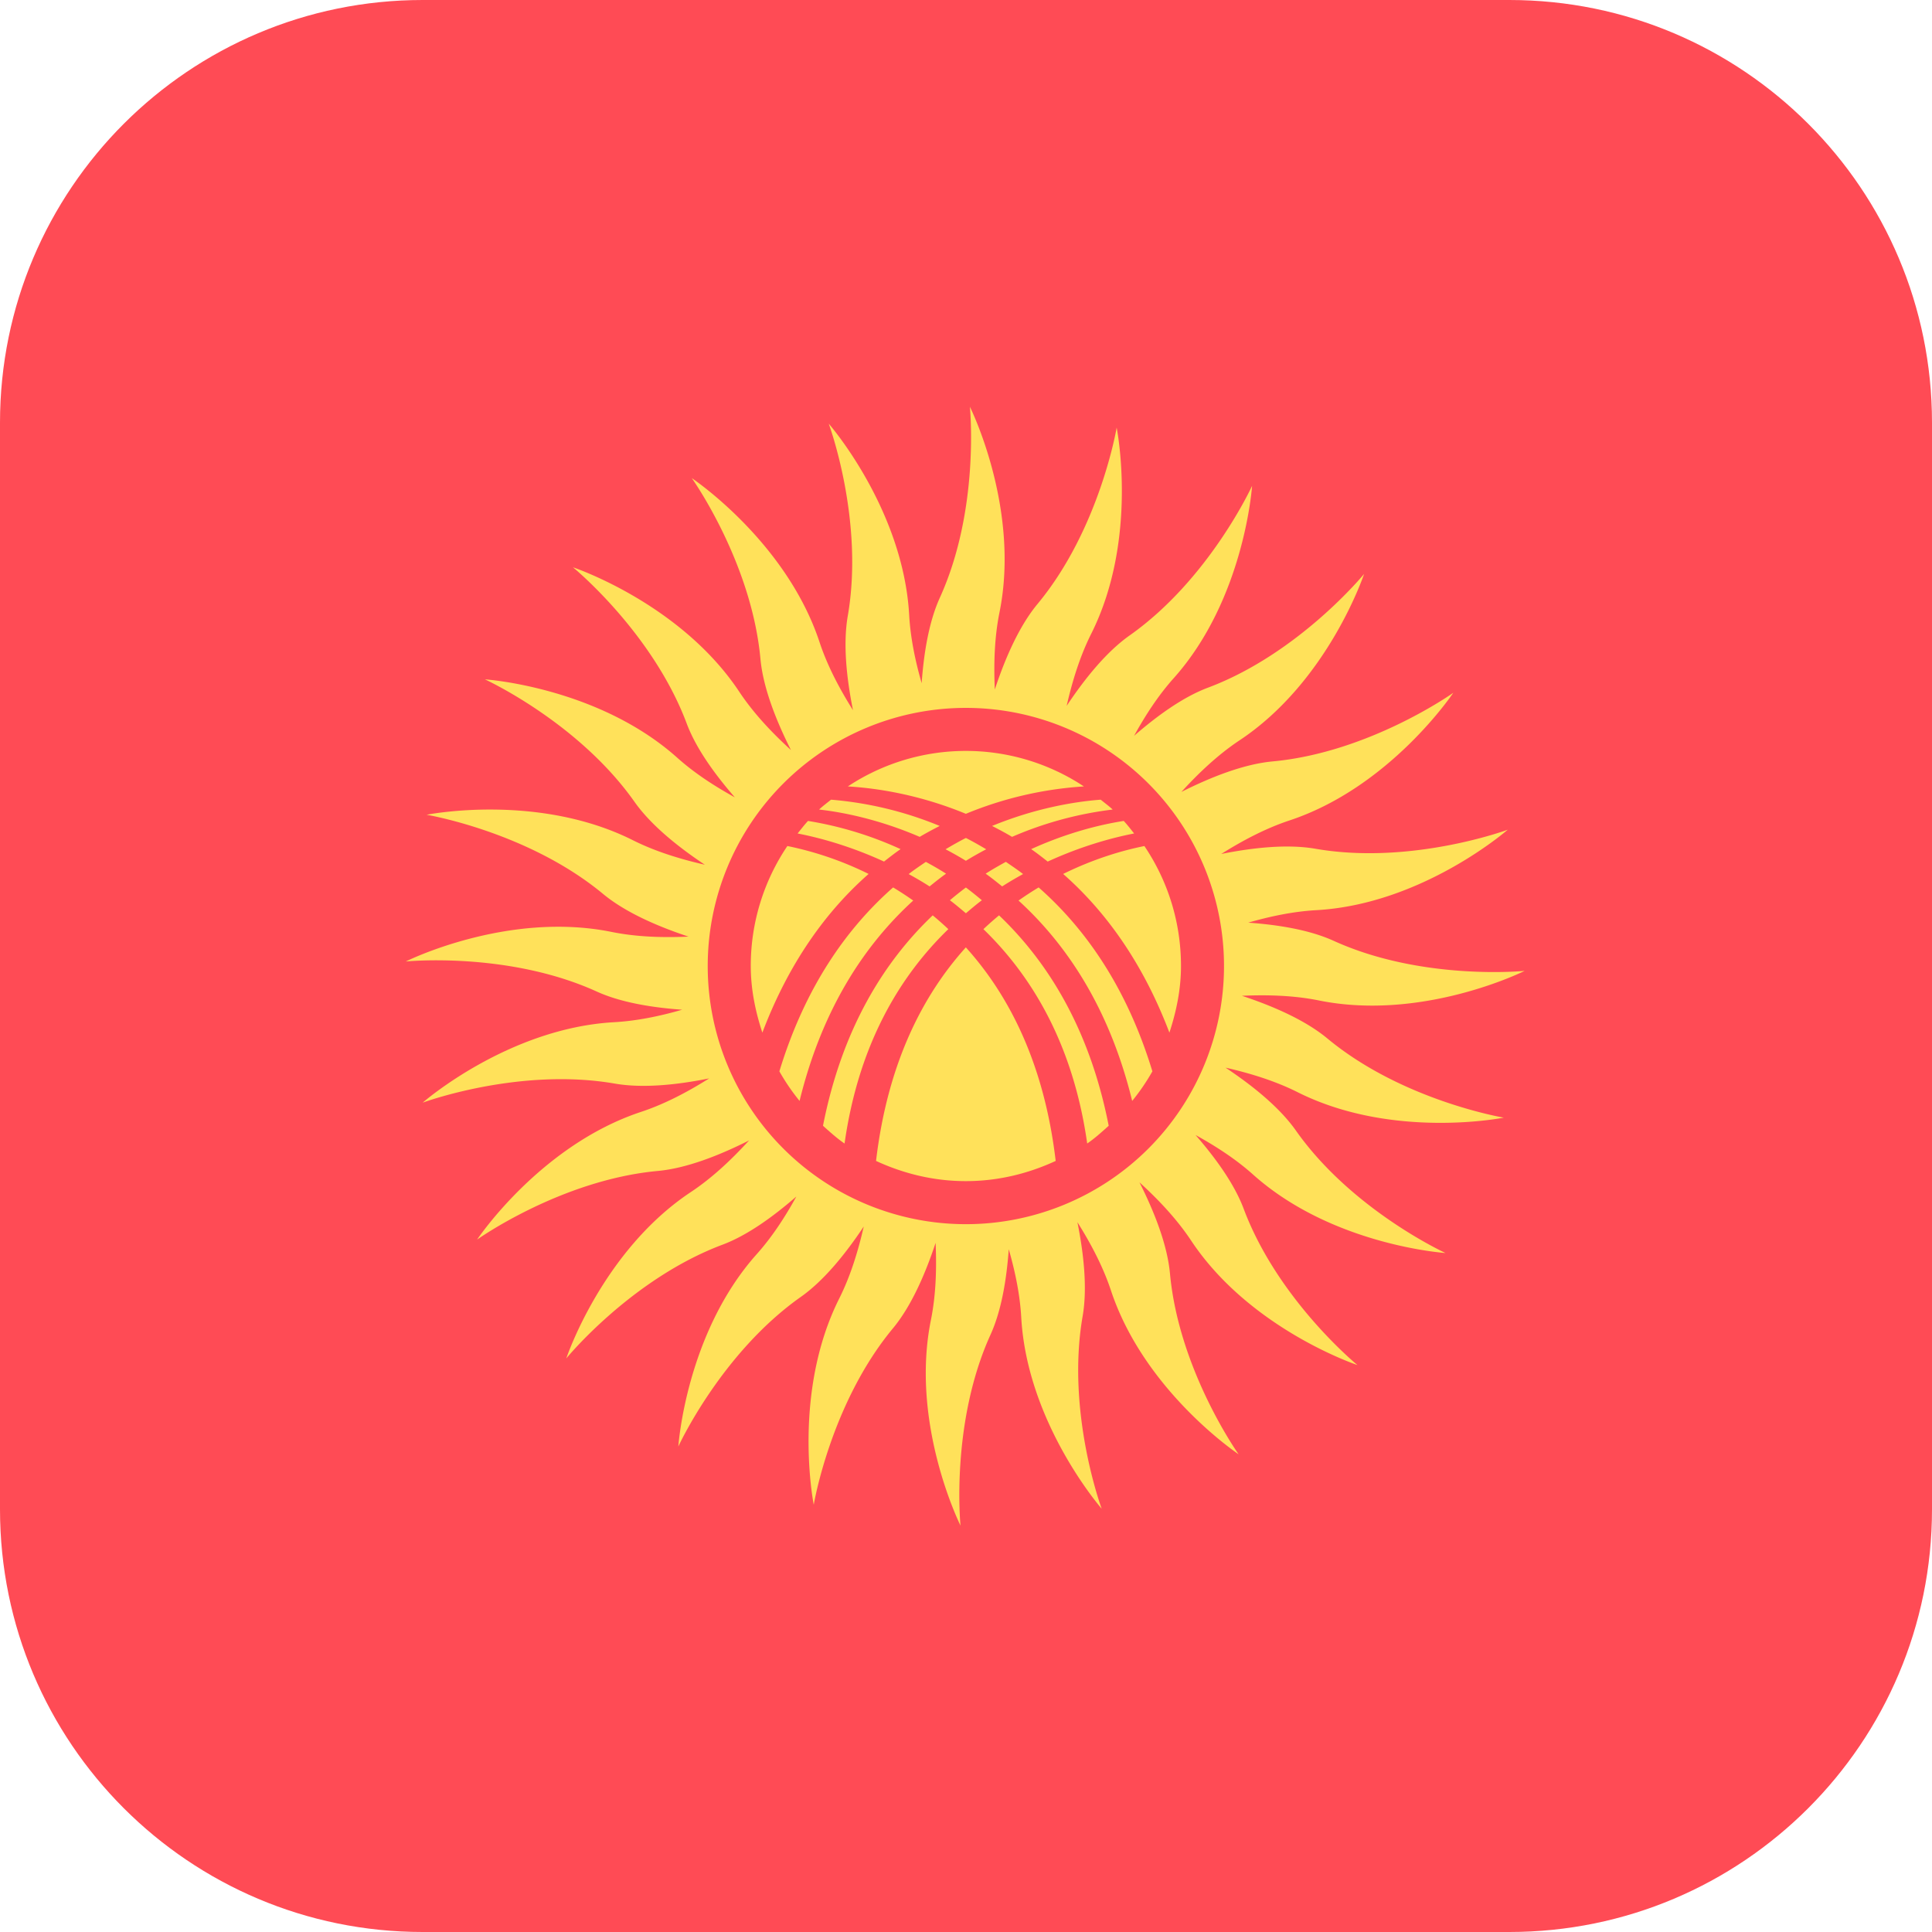
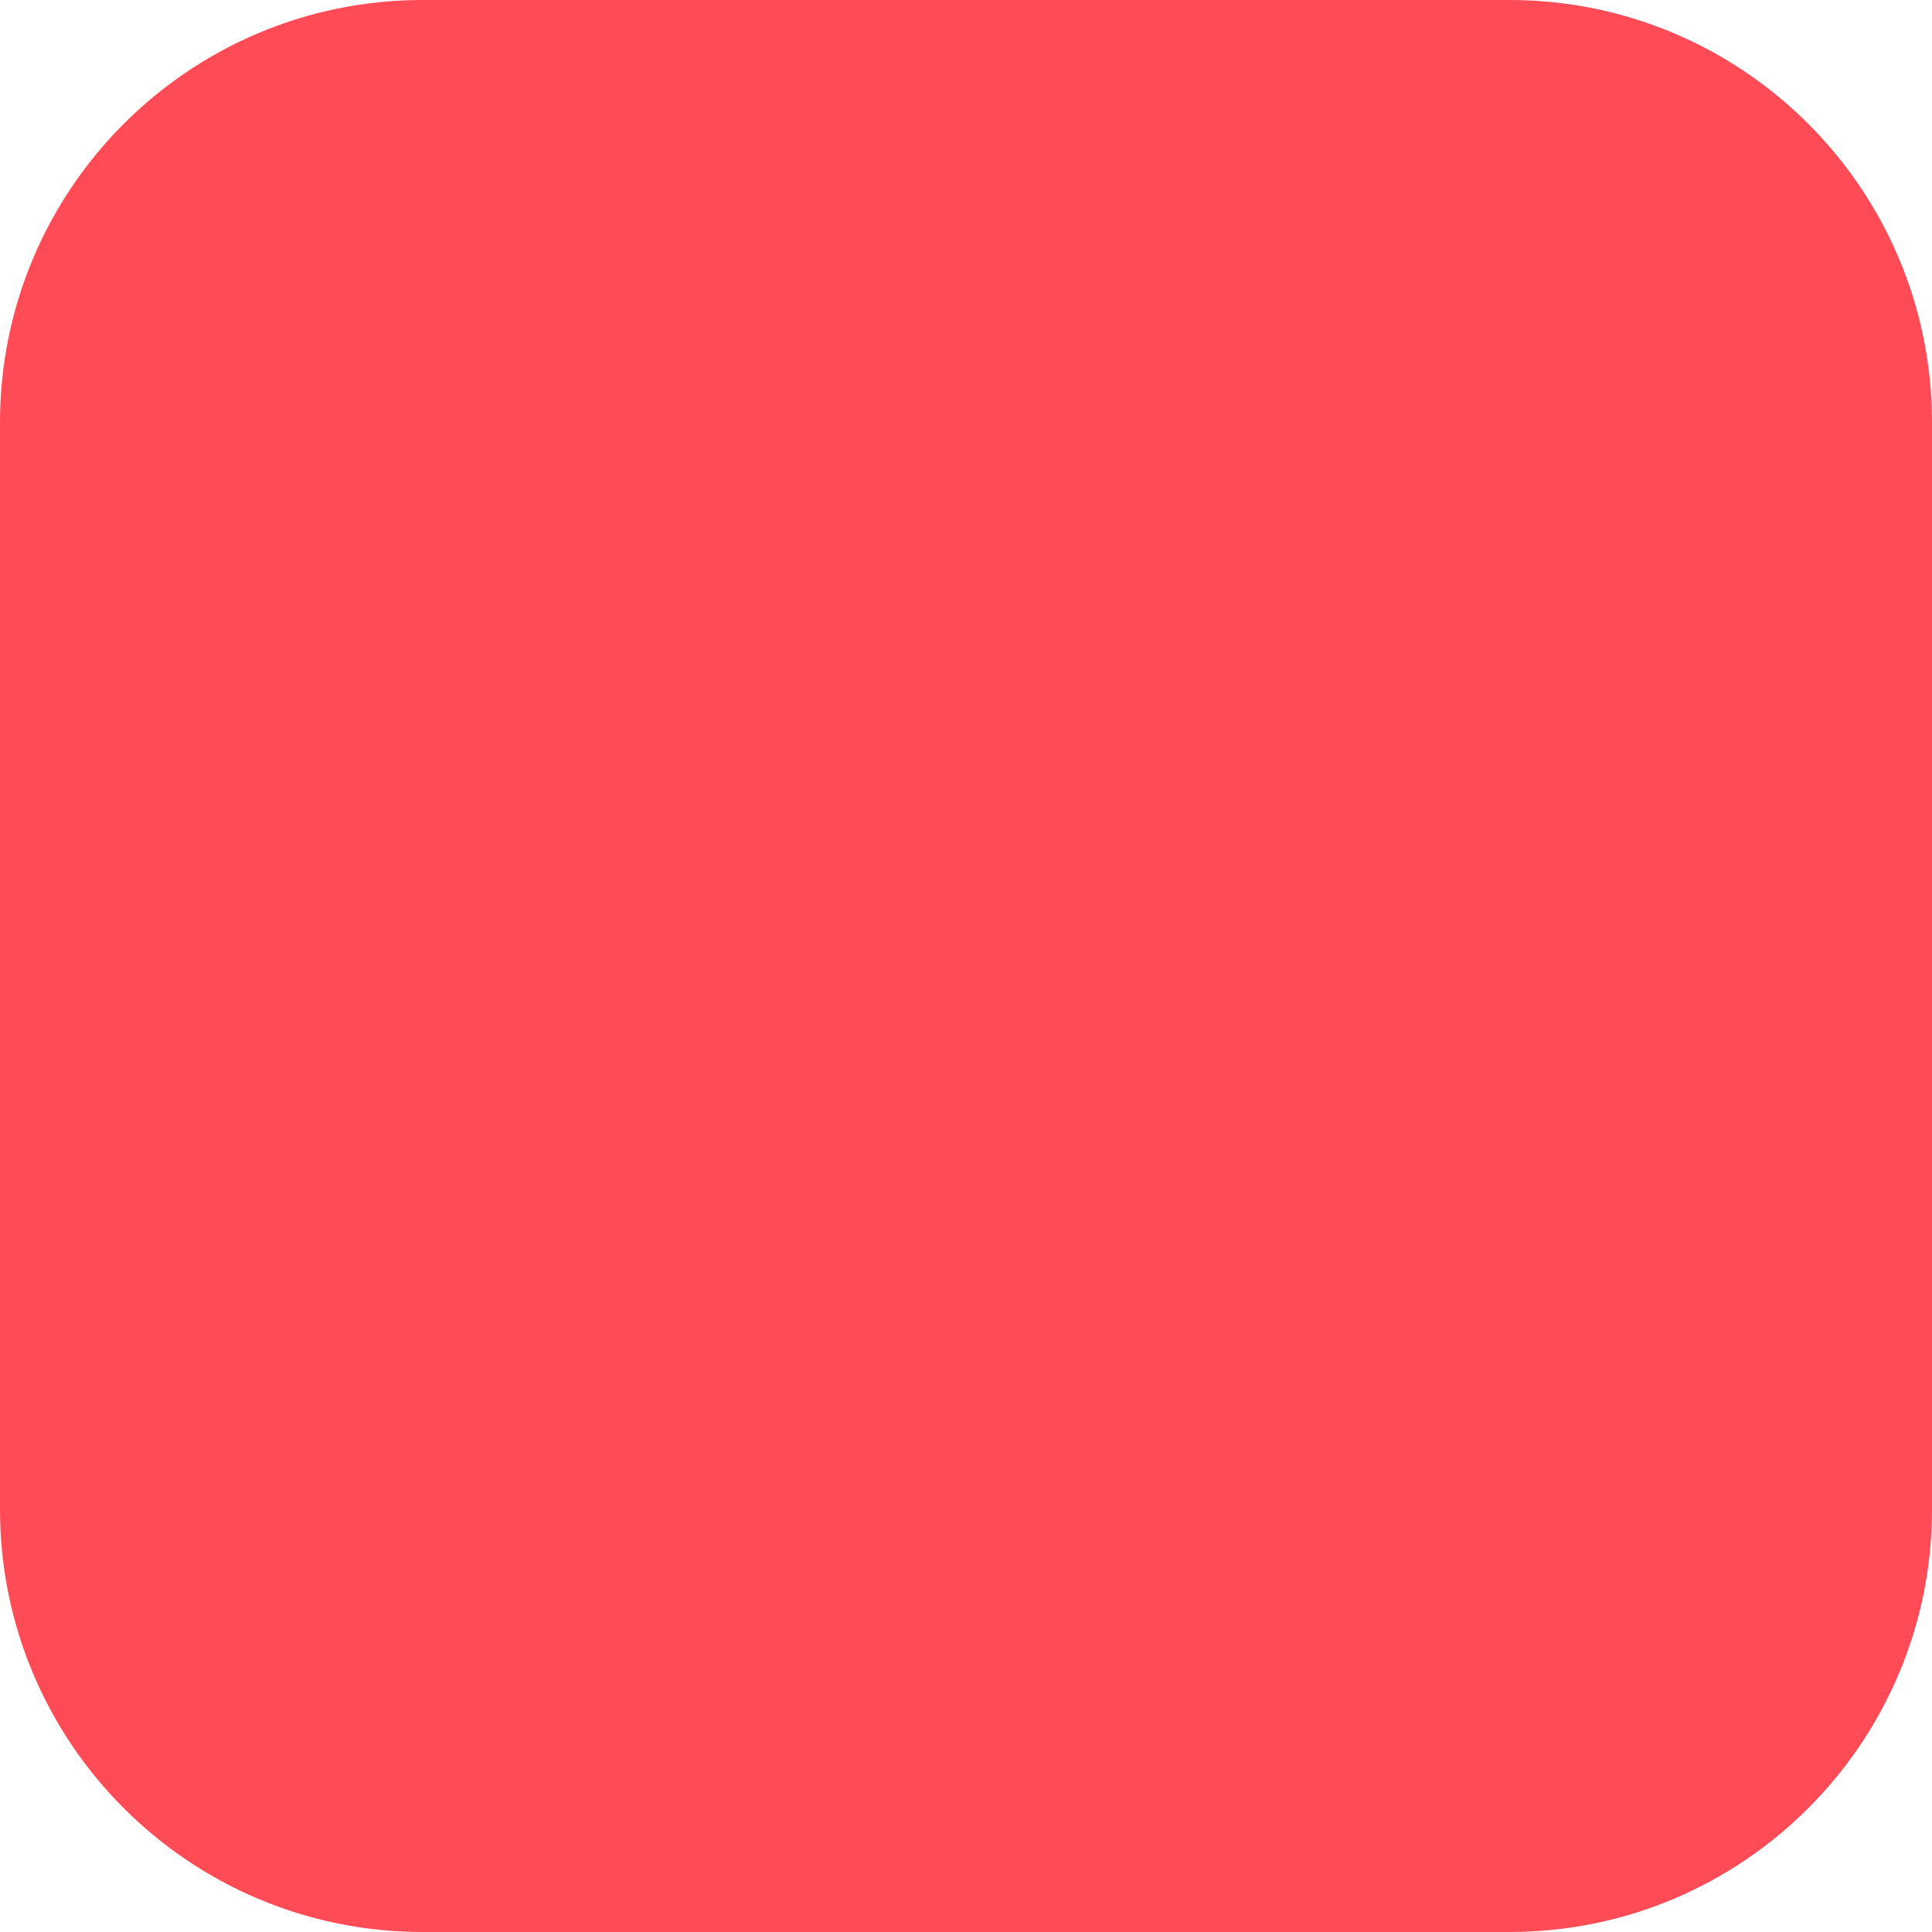
<svg xmlns="http://www.w3.org/2000/svg" class="country-prev__img" viewBox="0 0 57 57" fill="none">
  <path d="M44.531 0H12.47C5.582 0 0 5.582 0 12.469V44.53C0 51.418 5.582 57 12.469 57H44.53C51.418 57 57 51.418 57 44.531V12.47C57 5.582 51.418 0 44.531 0z" fill="#FF4B55" />
-   <path d="M44.366 32.974s-2.988-.498-5.202-2.334c-.653-.542-1.6-.956-2.524-1.261.742-.033 1.53-.013 2.273.138 3.081.623 6.069-.873 6.069-.873s-3.015.304-5.633-.886c-.707-.322-1.626-.473-2.522-.537.645-.186 1.329-.33 2.004-.368 3.139-.174 5.652-2.374 5.652-2.374s-2.84 1.054-5.673.562c-.825-.143-1.838-.035-2.78.154.62-.39 1.302-.753 2.01-.988 2.985-.987 4.837-3.768 4.837-3.768s-2.467 1.76-5.33 2.025c-.85.079-1.819.46-2.692.9.504-.553 1.08-1.1 1.717-1.523 2.619-1.738 3.673-4.908 3.673-4.908s-1.916 2.346-4.608 3.356c-.734.275-1.495.827-2.178 1.42.326-.593.71-1.187 1.166-1.697 2.095-2.343 2.315-5.677 2.315-5.677s-1.262 2.755-3.612 4.412c-.685.483-1.325 1.276-1.858 2.078.163-.715.388-1.456.723-2.124 1.41-2.81.752-6.085.752-6.085s-.498 2.989-2.334 5.202c-.542.653-.956 1.6-1.261 2.524-.033-.742-.013-1.529.138-2.273.623-3.08-.873-6.068-.873-6.068s.304 3.014-.886 5.632c-.322.708-.473 1.626-.537 2.523-.186-.645-.33-1.33-.368-2.005-.174-3.138-2.374-5.652-2.374-5.652s1.054 2.84.562 5.673c-.143.826-.036 1.839.154 2.781-.39-.62-.754-1.302-.988-2.011-.988-2.984-3.768-4.836-3.768-4.836s1.76 2.466 2.025 5.33c.078.85.46 1.818.9 2.692-.553-.504-1.1-1.08-1.523-1.717-1.738-2.62-4.908-3.674-4.908-3.674s2.346 1.916 3.356 4.609c.275.734.826 1.495 1.42 2.178-.593-.327-1.187-.71-1.697-1.167-2.343-2.095-5.677-2.314-5.677-2.314s2.754 1.26 4.412 3.611c.483.685 1.276 1.325 2.077 1.858-.714-.163-1.456-.388-2.123-.723-2.81-1.41-6.085-.751-6.085-.751s2.988.498 5.202 2.333c.653.542 1.6.956 2.524 1.262-.742.033-1.53.012-2.273-.139-3.081-.623-6.069.873-6.069.873s3.015-.304 5.633.886c.707.322 1.626.473 2.522.537-.645.186-1.329.33-2.004.368-3.139.174-5.652 2.374-5.652 2.374s2.84-1.054 5.673-.562c.825.143 1.838.036 2.78-.154-.62.39-1.302.754-2.01.988-2.985.987-4.837 3.768-4.837 3.768s2.466-1.76 5.33-2.025c.85-.078 1.819-.46 2.693-.9-.505.553-1.08 1.1-1.718 1.523-2.619 1.738-3.674 4.908-3.674 4.908s1.917-2.346 4.61-3.356c.733-.275 1.494-.827 2.177-1.42-.326.593-.71 1.187-1.166 1.697-2.095 2.343-2.315 5.677-2.315 5.677s1.261-2.754 3.612-4.412c.685-.483 1.325-1.276 1.858-2.078-.163.715-.388 1.456-.723 2.124-1.41 2.81-.752 6.085-.752 6.085s.498-2.989 2.334-5.202c.542-.653.955-1.6 1.261-2.524.033.742.012 1.53-.138 2.273-.623 3.081.873 6.068.873 6.068s-.305-3.014.885-5.632c.322-.708.474-1.626.538-2.522.185.644.33 1.328.368 2.004.174 3.139 2.374 5.652 2.374 5.652s-1.054-2.84-.563-5.673c.144-.825.036-1.838-.153-2.78.39.62.753 1.302.988 2.01.987 2.984 3.768 4.837 3.768 4.837s-1.76-2.467-2.025-5.33c-.078-.85-.46-1.819-.9-2.693.553.504 1.1 1.08 1.523 1.717 1.738 2.62 4.908 3.674 4.908 3.674s-2.346-1.916-3.356-4.609c-.275-.734-.826-1.494-1.42-2.178.593.327 1.187.71 1.697 1.167 2.343 2.095 5.677 2.314 5.677 2.314s-2.755-1.26-4.412-3.61c-.483-.686-1.276-1.326-2.078-1.859.715.163 1.456.388 2.124.723 2.81 1.41 6.085.752 6.085.752zm-15.87 3.143a7.616 7.616 0 110-15.232 7.616 7.616 0 010 15.232z" fill="#FFE15A" />
-   <path d="M26.081 25.419c.163-.127.324-.254.489-.367a10.625 10.625 0 00-2.732-.832c-.108.118-.206.245-.306.37.67.13 1.568.378 2.55.829zM24.166 23.884c.732.082 1.792.3 2.968.806.197-.117.393-.221.59-.322a10.686 10.686 0 00-3.206-.775c-.118.096-.241.186-.352.29zM27.979 27.413a9.297 9.297 0 00-.461-.407c-1.426 1.357-2.674 3.336-3.237 6.208.205.183.408.368.636.524.413-2.92 1.626-4.936 3.061-6.325zM27.426 26.152c.161-.13.323-.26.486-.376-.2-.128-.398-.24-.596-.348-.17.116-.34.229-.507.36.205.112.41.232.617.364zM31.366 25.784c1.222 1.074 2.34 2.586 3.135 4.682.204-.622.342-1.275.342-1.965 0-1.312-.399-2.53-1.08-3.54-.63.125-1.477.37-2.397.823zM28.025 26.56c.159.119.315.252.472.384.156-.132.312-.265.471-.384a10.42 10.42 0 00-.471-.376 10.38 10.38 0 00-.472.376zM28.497 24.723c-.2.1-.4.215-.6.333.2.105.399.217.6.34.2-.123.4-.235.599-.34-.2-.118-.4-.233-.6-.334zM23.59 32.48c.671-2.74 1.937-4.62 3.353-5.911a9.53 9.53 0 00-.593-.387c-1.363 1.199-2.596 2.93-3.356 5.426.175.309.373.599.596.873zM25.627 25.784a9.838 9.838 0 00-2.397-.824 6.315 6.315 0 00-1.08 3.54c0 .691.138 1.344.342 1.966.795-2.096 1.912-3.608 3.135-4.682zM28.496 24.01a10.909 10.909 0 013.482-.808 6.31 6.31 0 00-6.964 0c.886.052 2.132.25 3.482.808zM28.496 27.95c-1.266 1.403-2.31 3.417-2.65 6.301.81.374 1.701.596 2.65.596.95 0 1.841-.222 2.65-.596-.34-2.884-1.384-4.898-2.65-6.3zM30.643 26.182a9.621 9.621 0 00-.593.387c1.416 1.292 2.682 3.17 3.353 5.912a6.3 6.3 0 00.596-.873c-.76-2.496-1.993-4.227-3.356-5.426zM32.71 33.213c-.562-2.871-1.81-4.85-3.235-6.207a9.3 9.3 0 00-.461.407c1.435 1.389 2.648 3.404 3.062 6.324.227-.155.43-.34.635-.524zM29.269 24.368c.196.1.393.205.59.322a10.67 10.67 0 012.968-.806c-.112-.105-.235-.195-.353-.291-.789.06-1.935.254-3.205.775zM29.567 26.152c.206-.132.411-.252.617-.365-.168-.13-.338-.243-.508-.36-.198.11-.397.221-.596.349.164.116.325.246.487.376zM30.911 25.419c.981-.45 1.88-.699 2.549-.829-.1-.126-.197-.252-.306-.37-.681.106-1.652.341-2.731.832.164.113.326.24.488.367z" fill="#FFE15A" />
</svg>